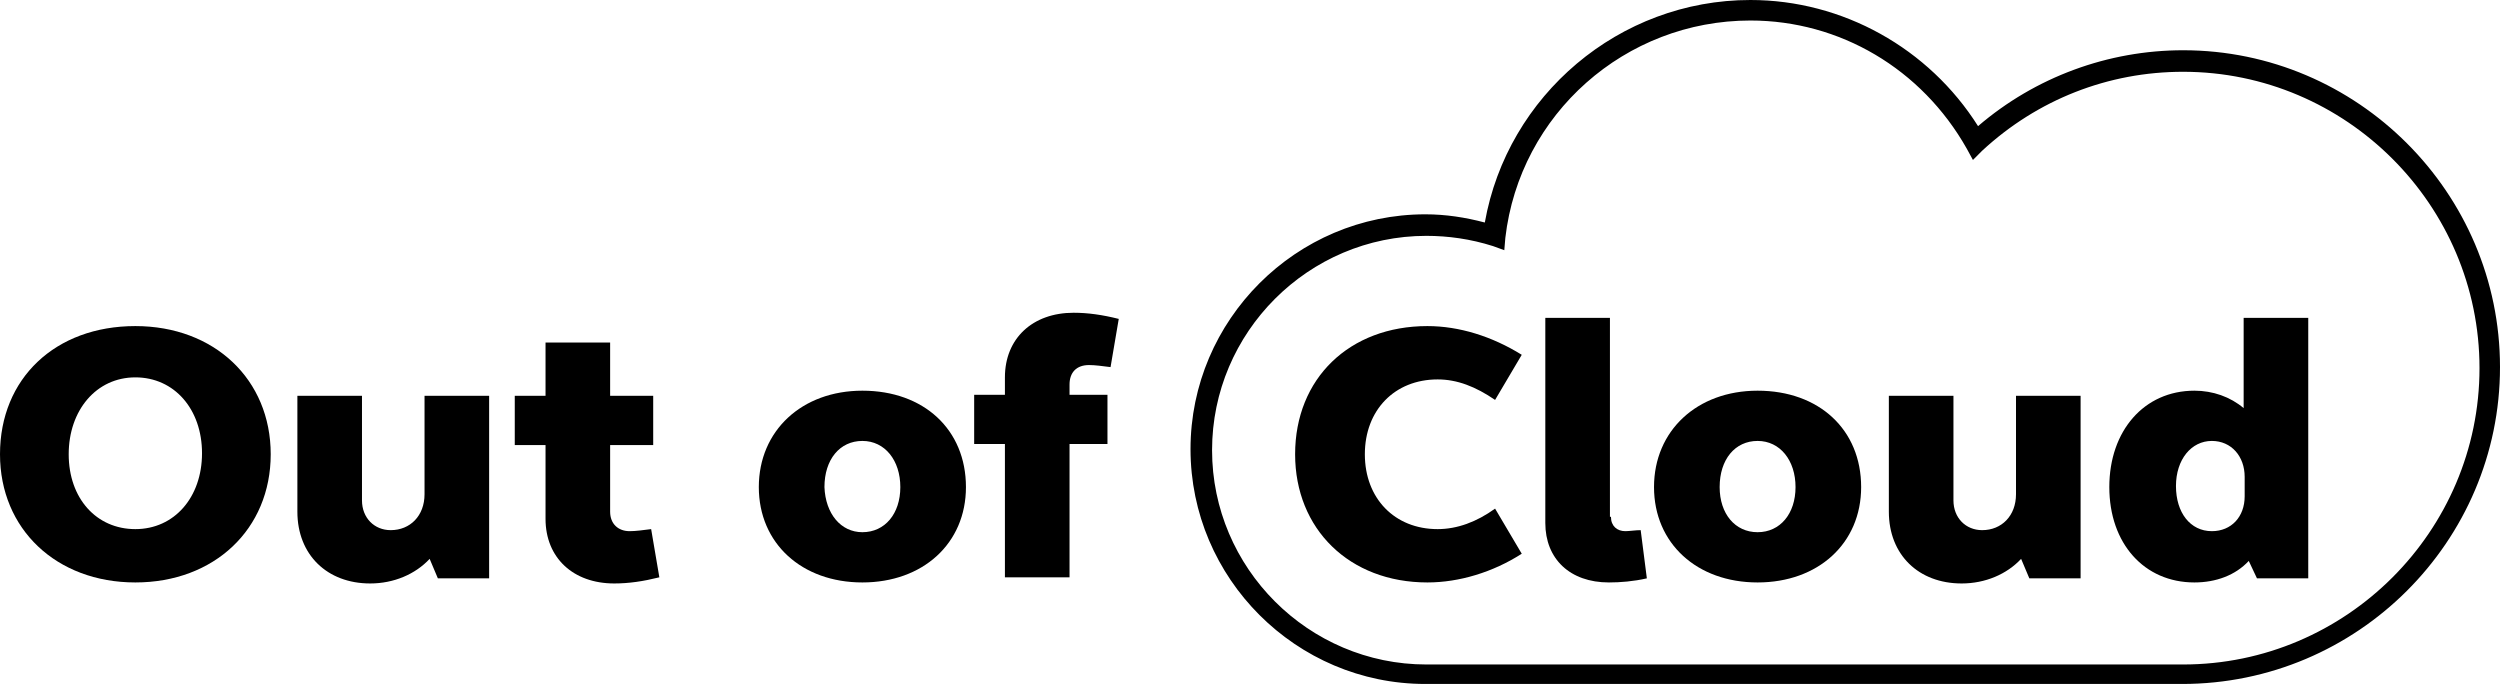
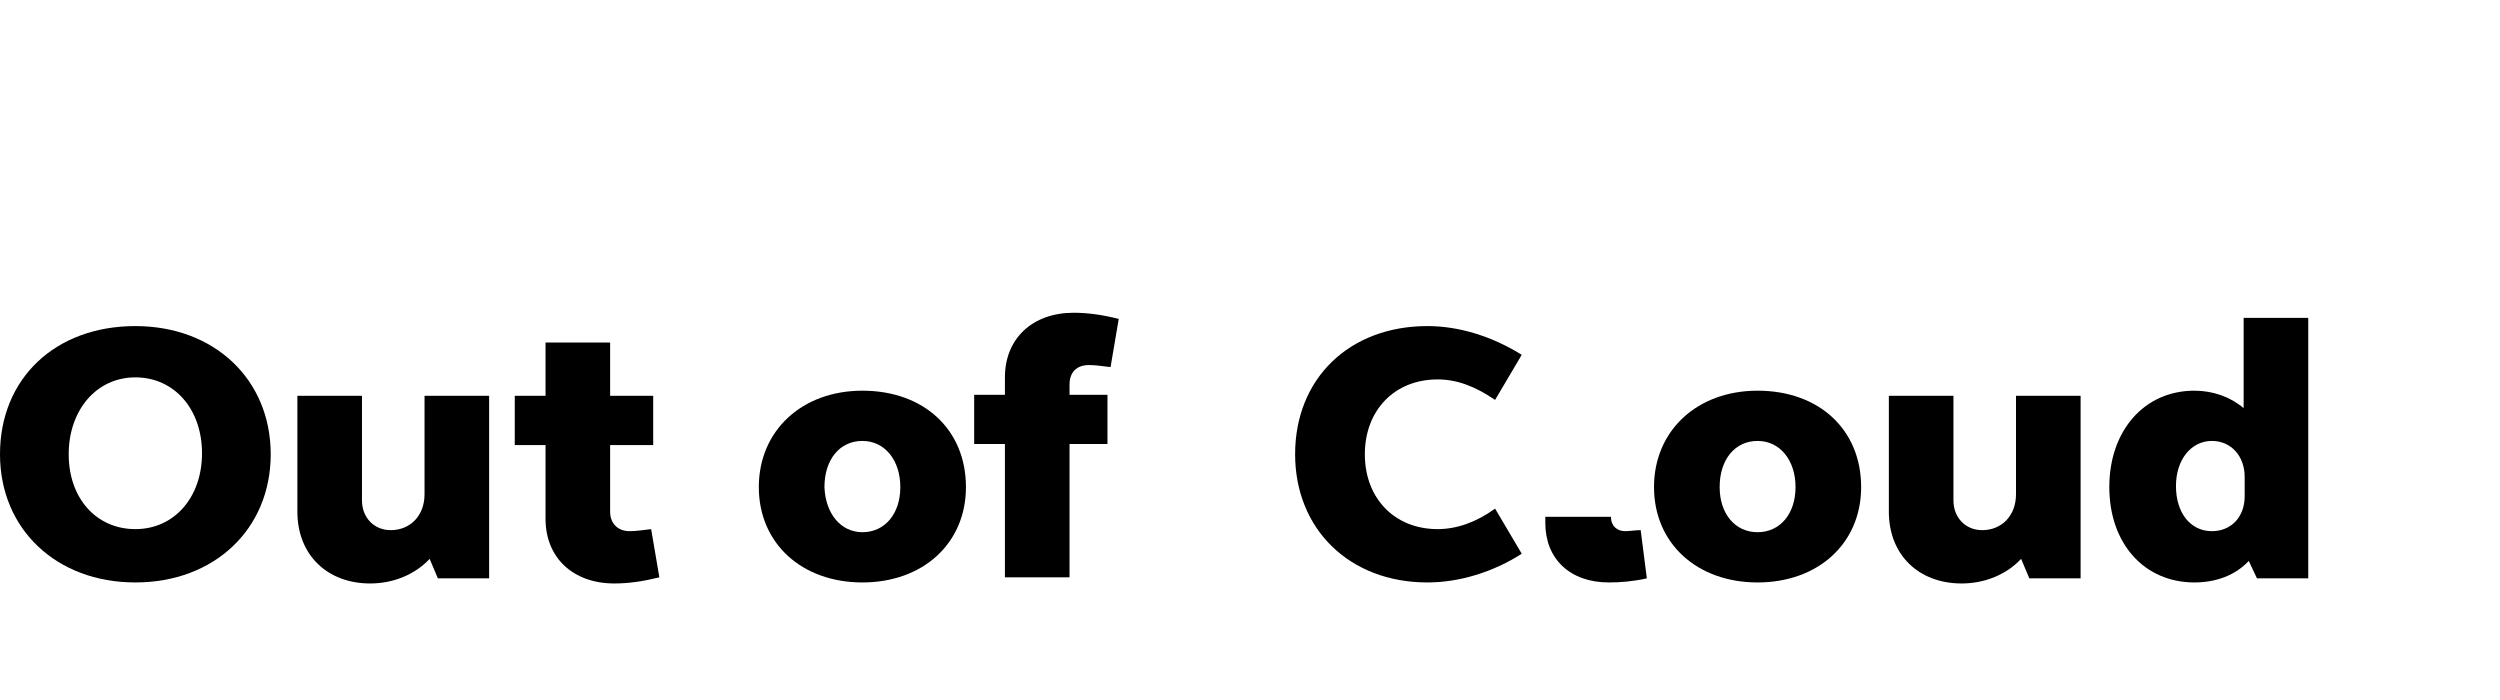
<svg xmlns="http://www.w3.org/2000/svg" width="150" height="42" viewBox="0 0 150 42" fill="none">
  <g clip-path="url(#clip0_701_4)">
-     <path d="M130.927 41.038H85.521C77.769 41.038 71.431 34.701 71.431 26.948C71.431 19.196 77.769 12.859 85.521 12.859C86.751 12.859 87.92 13.043 89.089 13.351C90.443 5.722 97.149 0 105.025 0C110.562 0 115.73 2.892 118.683 7.568C122.129 4.614 126.497 3.015 130.989 3.015C141.448 3.015 150 11.567 150 22.026C150 32.486 141.448 41.038 130.927 41.038ZM85.582 14.151C78.507 14.151 72.724 19.934 72.724 27.01C72.724 34.085 78.507 39.869 85.582 39.869H130.989C140.771 39.869 148.77 31.87 148.77 22.088C148.77 12.305 140.771 4.307 130.989 4.307C126.497 4.307 122.252 5.968 118.929 9.044L118.376 9.598L118.007 8.921C115.299 4.122 110.377 1.231 105.025 1.231C97.518 1.231 91.181 6.829 90.32 14.274L90.258 15.012L89.582 14.766C88.228 14.335 86.874 14.151 85.582 14.151Z" fill="black" />
    <path d="M8.121 19.565C12.859 19.565 16.243 22.765 16.243 27.256C16.243 31.747 12.859 34.947 8.121 34.947C3.384 34.947 0 31.747 0 27.256C0 22.703 3.322 19.565 8.121 19.565ZM8.121 31.747C10.459 31.747 12.121 29.84 12.121 27.195C12.121 24.549 10.459 22.642 8.121 22.642C5.783 22.642 4.122 24.61 4.122 27.256C4.122 29.902 5.783 31.747 8.121 31.747Z" fill="black" />
    <path d="M29.348 34.701H26.272L25.779 33.532C24.918 34.455 23.626 35.008 22.211 35.008C19.627 35.008 17.843 33.285 17.843 30.701V23.749H21.719V30.025C21.719 31.071 22.457 31.809 23.441 31.809C24.61 31.809 25.472 30.948 25.472 29.655V23.749H29.348V34.701Z" fill="black" />
    <path d="M36.608 23.749H39.192V26.702H36.608V30.701C36.608 31.44 37.1 31.87 37.777 31.87C38.146 31.87 38.577 31.809 39.069 31.747L39.561 34.639C38.577 34.885 37.715 35.008 36.854 35.008C34.393 35.008 32.732 33.47 32.732 31.132V26.702H30.886V23.749H32.732V20.55H36.608V23.749Z" fill="black" />
    <path d="M51.743 23.441C55.435 23.441 57.957 25.779 57.957 29.225C57.957 32.609 55.373 34.947 51.743 34.947C48.113 34.947 45.529 32.609 45.529 29.225C45.529 25.841 48.113 23.441 51.743 23.441ZM51.743 31.932C53.097 31.932 54.02 30.825 54.02 29.225C54.02 27.625 53.097 26.456 51.743 26.456C50.39 26.456 49.467 27.564 49.467 29.225C49.528 30.825 50.451 31.932 51.743 31.932Z" fill="black" />
    <path d="M60.295 26.641H58.45V23.687H60.295V22.642C60.295 20.303 61.957 18.765 64.418 18.765C65.279 18.765 66.14 18.888 67.125 19.134L66.633 22.026C66.14 21.965 65.71 21.903 65.341 21.903C64.602 21.903 64.172 22.334 64.172 23.072V23.687H66.448V26.641H64.172V34.639H60.295V26.641Z" fill="black" />
    <path d="M85.644 19.565C87.551 19.565 89.52 20.18 91.305 21.288L89.705 23.995C88.536 23.195 87.428 22.765 86.259 22.765C83.675 22.765 81.891 24.61 81.891 27.256C81.891 29.902 83.675 31.747 86.259 31.747C87.428 31.747 88.597 31.317 89.705 30.517L91.305 33.224C89.582 34.331 87.551 34.947 85.644 34.947C80.968 34.947 77.707 31.747 77.707 27.256C77.707 22.703 80.968 19.565 85.644 19.565Z" fill="black" />
-     <path d="M96.657 31.009C96.657 31.563 97.026 31.87 97.519 31.87C97.765 31.87 98.134 31.809 98.441 31.809L98.811 34.701C98.011 34.885 97.211 34.947 96.534 34.947C94.196 34.947 92.719 33.532 92.719 31.378V19.073H96.596V31.009H96.657Z" fill="black" />
+     <path d="M96.657 31.009C96.657 31.563 97.026 31.87 97.519 31.87C97.765 31.87 98.134 31.809 98.441 31.809L98.811 34.701C98.011 34.885 97.211 34.947 96.534 34.947C94.196 34.947 92.719 33.532 92.719 31.378V19.073V31.009H96.657Z" fill="black" />
    <path d="M105.455 23.441C109.147 23.441 111.669 25.779 111.669 29.225C111.669 32.609 109.085 34.947 105.455 34.947C101.825 34.947 99.241 32.609 99.241 29.225C99.241 25.841 101.825 23.441 105.455 23.441ZM105.455 31.932C106.809 31.932 107.732 30.825 107.732 29.225C107.732 27.625 106.809 26.456 105.455 26.456C104.102 26.456 103.179 27.564 103.179 29.225C103.179 30.825 104.102 31.932 105.455 31.932Z" fill="black" />
    <path d="M124.836 34.701H121.76L121.267 33.532C120.406 34.455 119.114 35.008 117.699 35.008C115.115 35.008 113.331 33.285 113.331 30.701V23.749H117.207V30.025C117.207 31.071 117.945 31.809 118.929 31.809C120.098 31.809 120.96 30.948 120.96 29.655V23.749H124.836V34.701Z" fill="black" />
    <path d="M138.495 34.701H135.418L134.926 33.655C134.126 34.516 132.957 34.947 131.665 34.947C128.651 34.947 126.559 32.609 126.559 29.225C126.559 25.841 128.651 23.441 131.665 23.441C132.773 23.441 133.819 23.811 134.619 24.487V19.073H138.495V34.701ZM132.711 31.87C133.88 31.87 134.68 31.009 134.68 29.779V28.61C134.68 27.379 133.88 26.456 132.711 26.456C131.481 26.456 130.558 27.564 130.558 29.163C130.558 30.763 131.419 31.87 132.711 31.87Z" fill="black" />
  </g>
  <defs>
    <clipPath id="clip0_701_4">
      <rect width="150" height="42" fill="white" />
    </clipPath>
  </defs>
</svg>